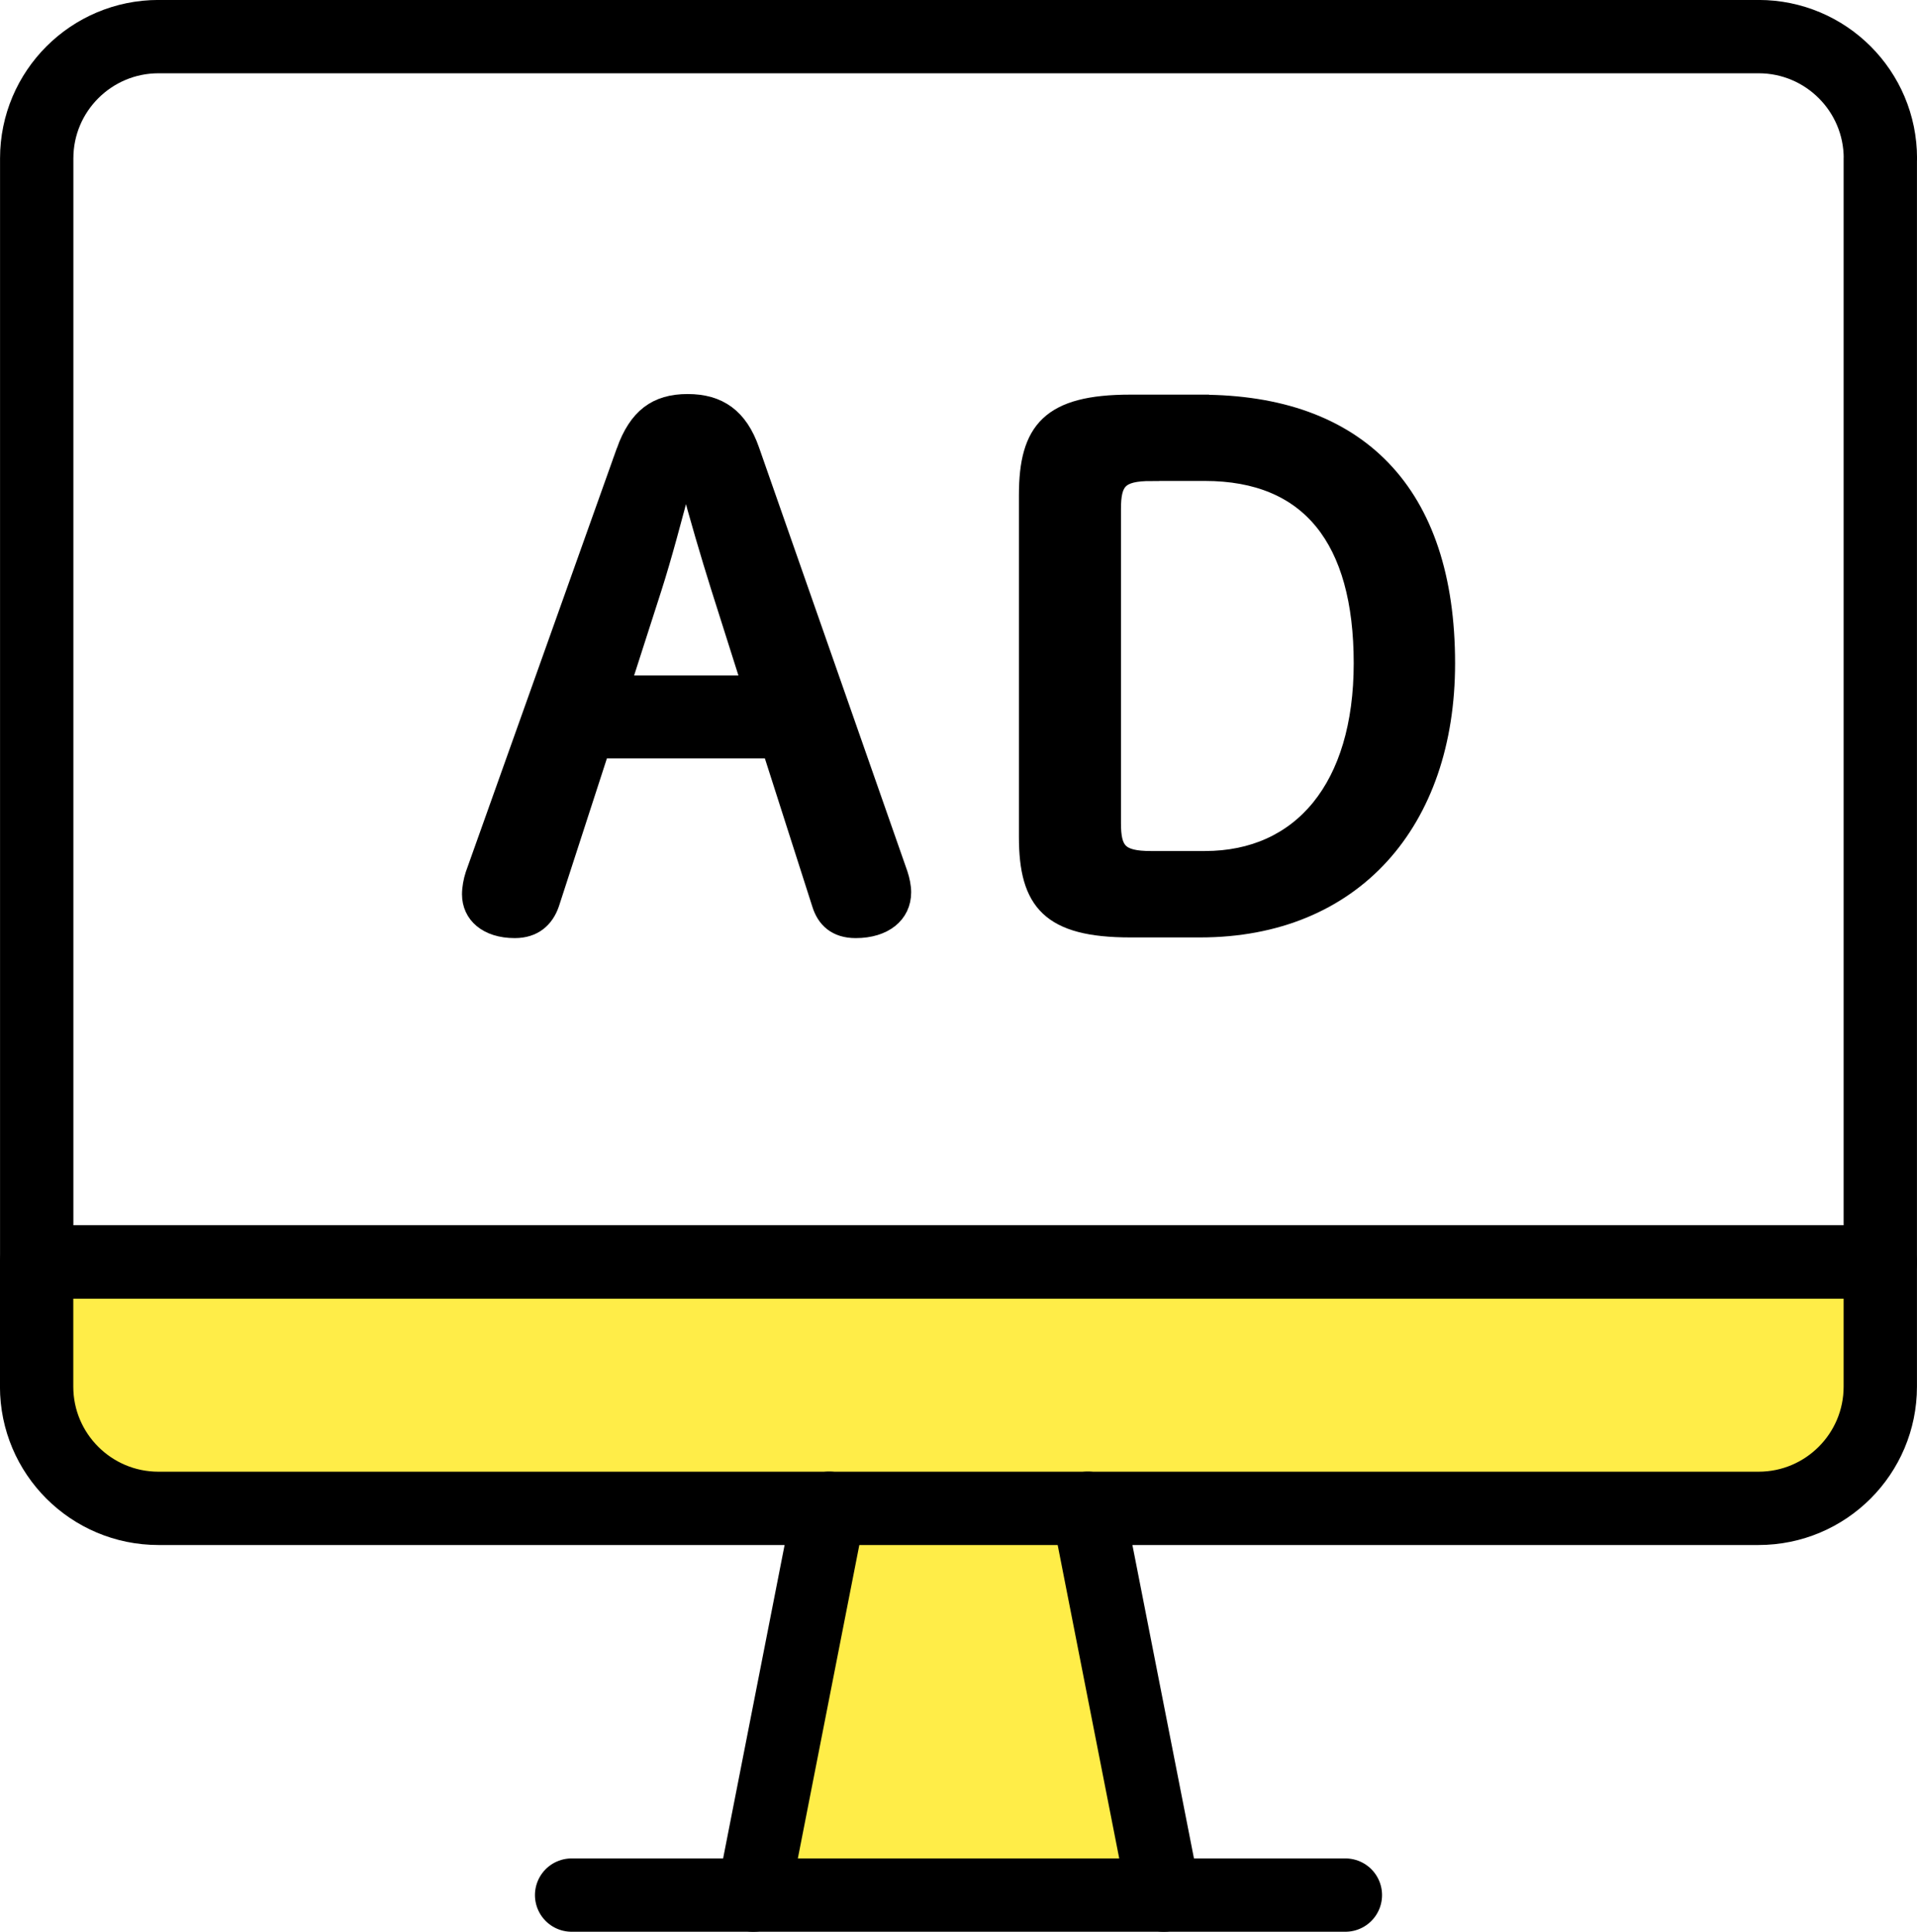
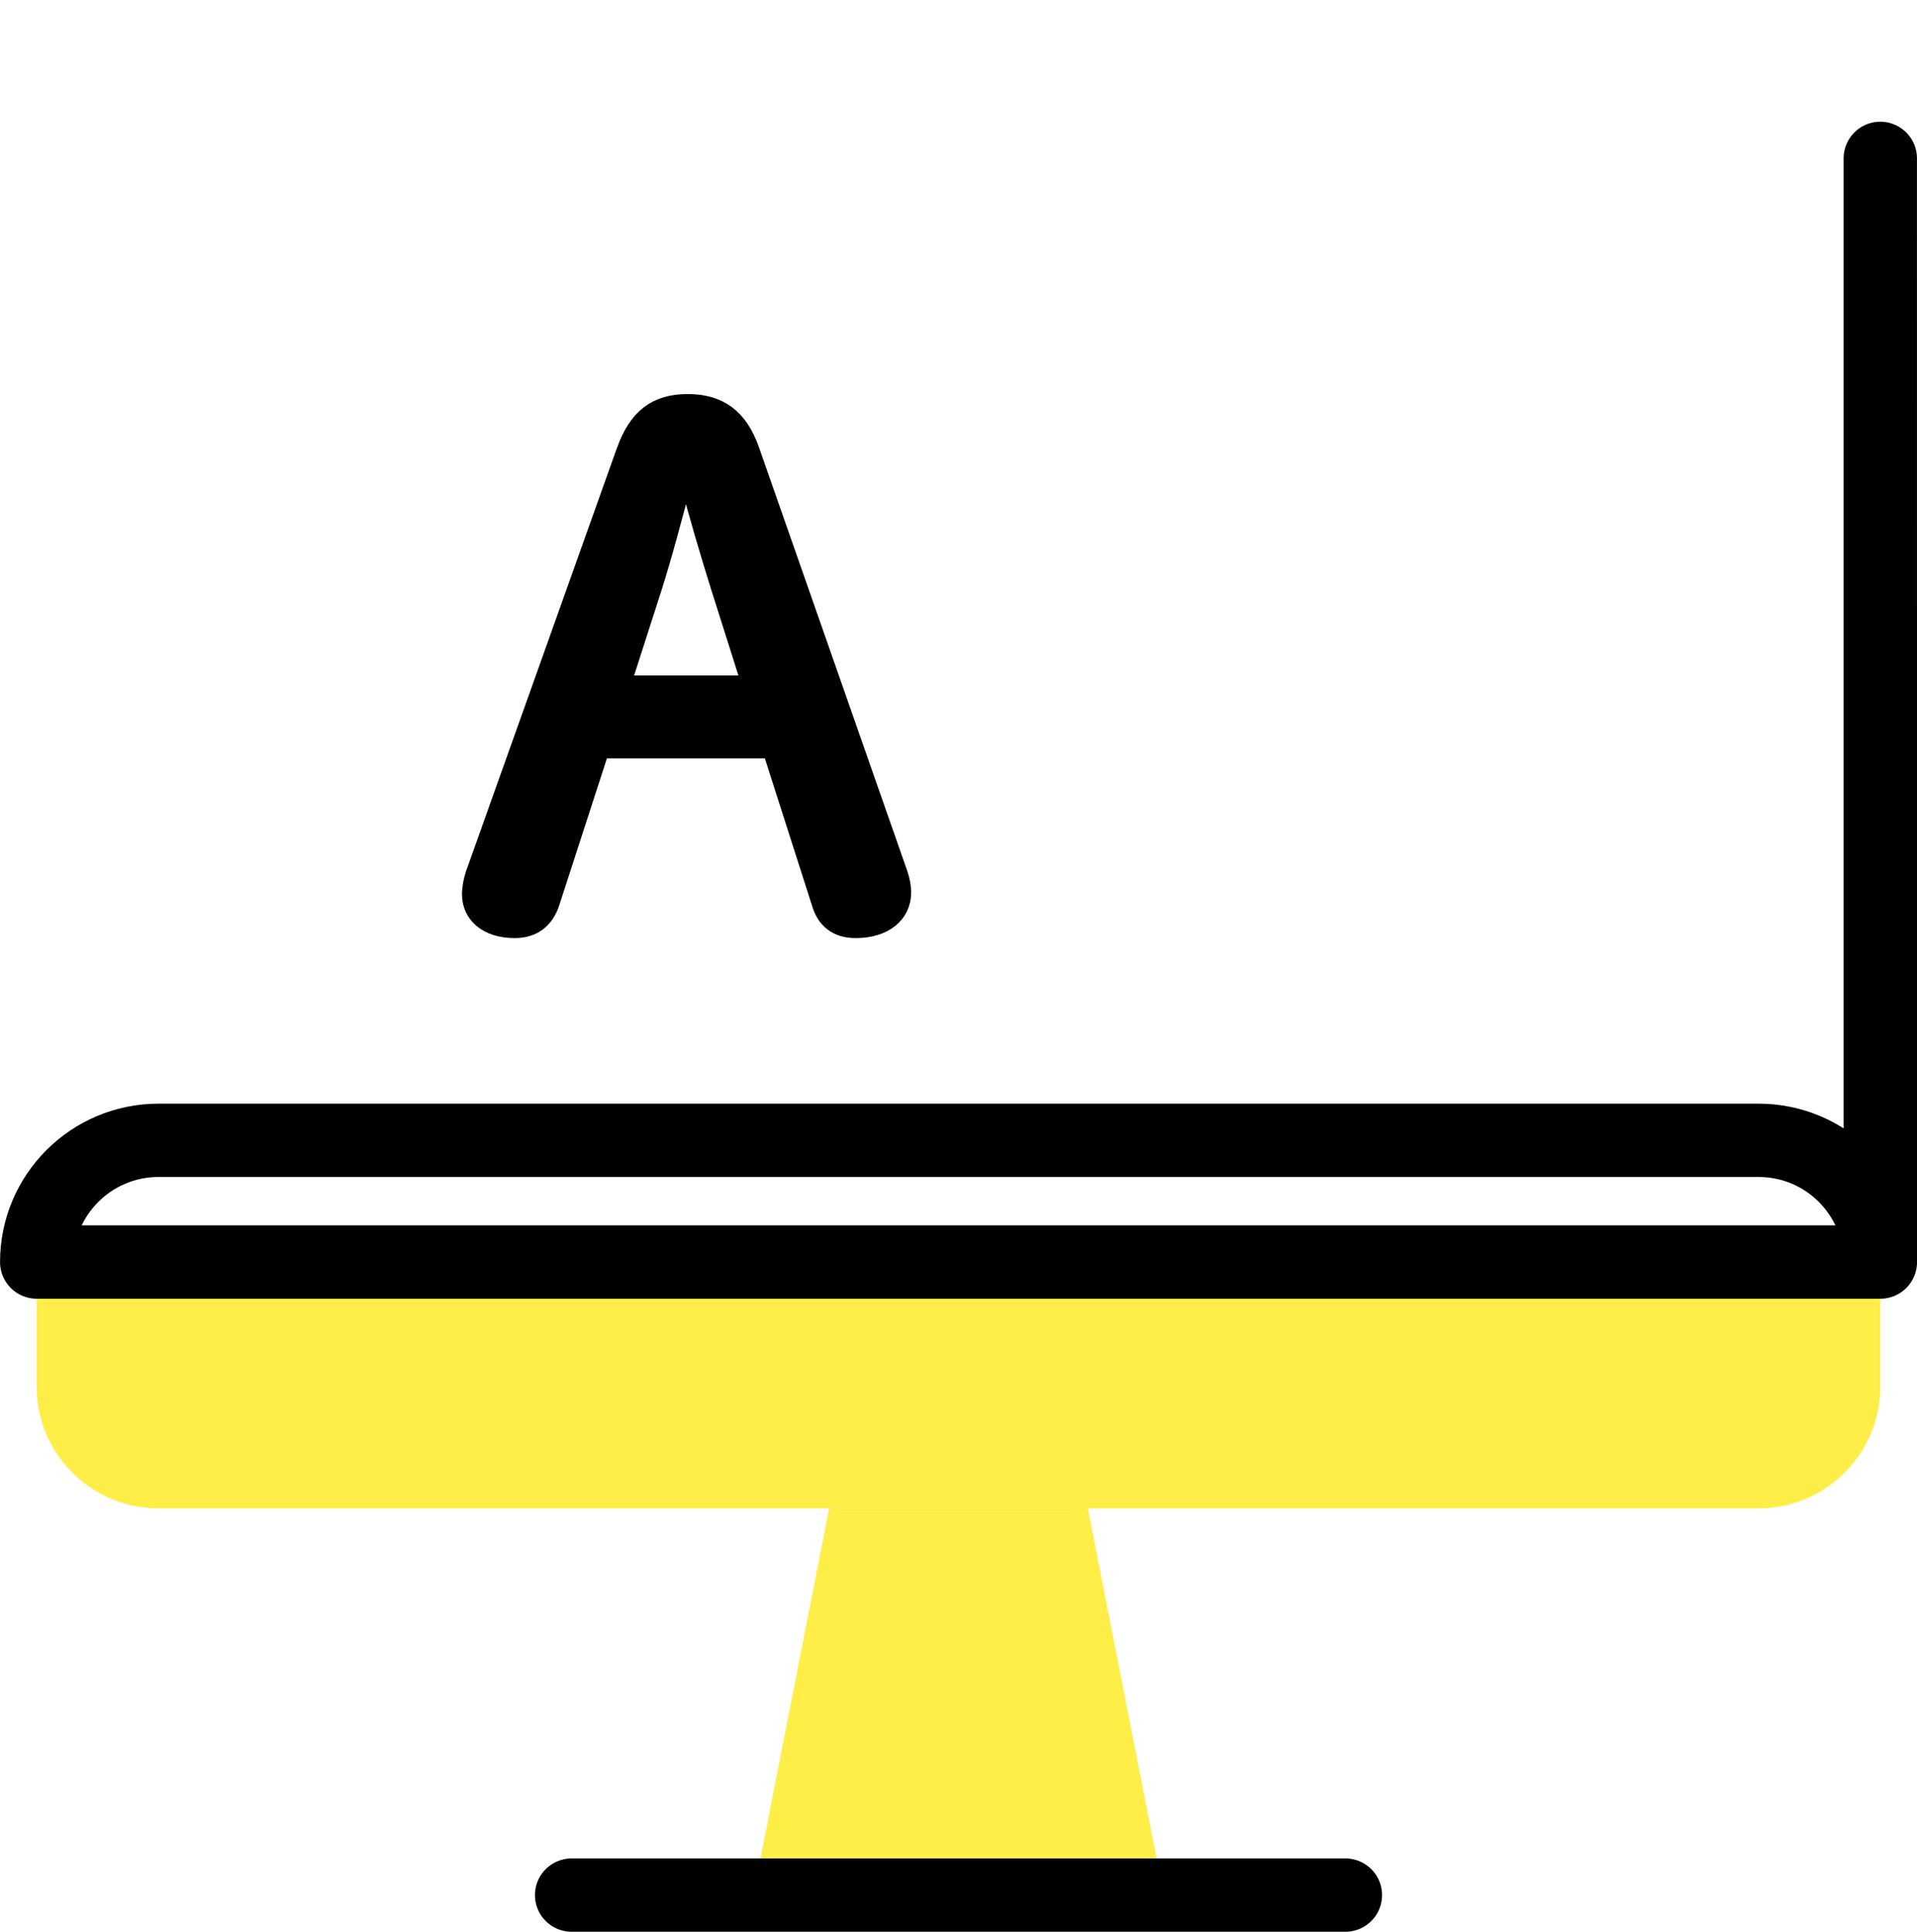
<svg xmlns="http://www.w3.org/2000/svg" id="_レイヤー_2" data-name="レイヤー 2" viewBox="0 0 225.6 227.38">
  <defs>
    <style>
      .cls-1 {
        fill: #ffed48;
        stroke-width: 0px;
      }

      .cls-2 {
        fill: none;
        stroke-linecap: round;
        stroke-linejoin: round;
        stroke-width: 8.63px;
      }

      .cls-2, .cls-3 {
        stroke: #000;
      }

      .cls-3 {
        stroke-miterlimit: 10;
        stroke-width: 1.96px;
      }
    </style>
  </defs>
  <g id="illustration">
    <g>
      <g>
        <path class="cls-1" d="m221.28,148.55v14.66c0,7.91-6.41,14.33-14.33,14.33H18.65c-7.92,0-14.34-6.42-14.34-14.33v-14.66h216.97Z" />
        <polygon class="cls-1" points="136.96 223.06 128.02 177.53 97.58 177.53 88.65 223.06 136.96 223.06" />
      </g>
      <g>
-         <path class="cls-2" d="m221.28,18.64v129.91H4.32V18.64c0-7.91,6.42-14.33,14.34-14.33h188.3c7.92,0,14.33,6.42,14.33,14.33Z" />
-         <path class="cls-2" d="m221.28,148.55v14.66c0,7.91-6.41,14.33-14.33,14.33H18.65c-7.92,0-14.34-6.42-14.34-14.33v-14.66h216.97Z" />
+         <path class="cls-2" d="m221.28,18.64v129.91H4.32c0-7.91,6.42-14.33,14.34-14.33h188.3c7.92,0,14.33,6.42,14.33,14.33Z" />
        <g>
-           <line class="cls-2" x1="97.58" y1="177.53" x2="88.65" y2="223.06" />
-           <line class="cls-2" x1="128.02" y1="177.53" x2="136.96" y2="223.06" />
-         </g>
+           </g>
        <line class="cls-2" x1="67.27" y1="223.06" x2="158.33" y2="223.06" />
        <g>
          <path class="cls-3" d="m73.52,53.07c1.45-4.02,3.7-5.71,7.4-5.71s6.11,1.69,7.48,5.63l17.45,49.86c.24.72.4,1.53.4,2.17,0,2.65-2.17,4.42-5.55,4.42-2.33,0-3.62-1.21-4.18-3.06l-5.79-18.09h-20.02l-5.87,18.09c-.64,1.85-2.01,3.06-4.26,3.06-3.3,0-5.23-1.77-5.23-4.18,0-.72.16-1.61.4-2.33l17.77-49.86Zm6.92,3.54c-1.13,4.26-2.33,8.85-3.54,12.62l-3.62,11.26h14.96l-3.62-11.42c-1.21-3.86-2.49-8.2-3.62-12.46h-.56Z" />
-           <path class="cls-3" d="m141.31,47.44c18.5,0,28.95,10.45,28.95,30.64,0,18.66-10.94,31.28-29.03,31.28h-8.2c-9.49,0-12.14-3.14-12.14-10.86v-40.21c0-7.72,2.65-10.86,12.14-10.86h8.28Zm-5.87,8.2c-3.7,0-4.5,1.04-4.5,4.26v36.99c0,3.22.8,4.26,4.5,4.26h6.35c11.34,0,18.5-8.52,18.5-23.08s-6.19-22.44-18.5-22.44h-6.35Z" />
        </g>
      </g>
    </g>
  </g>
</svg>